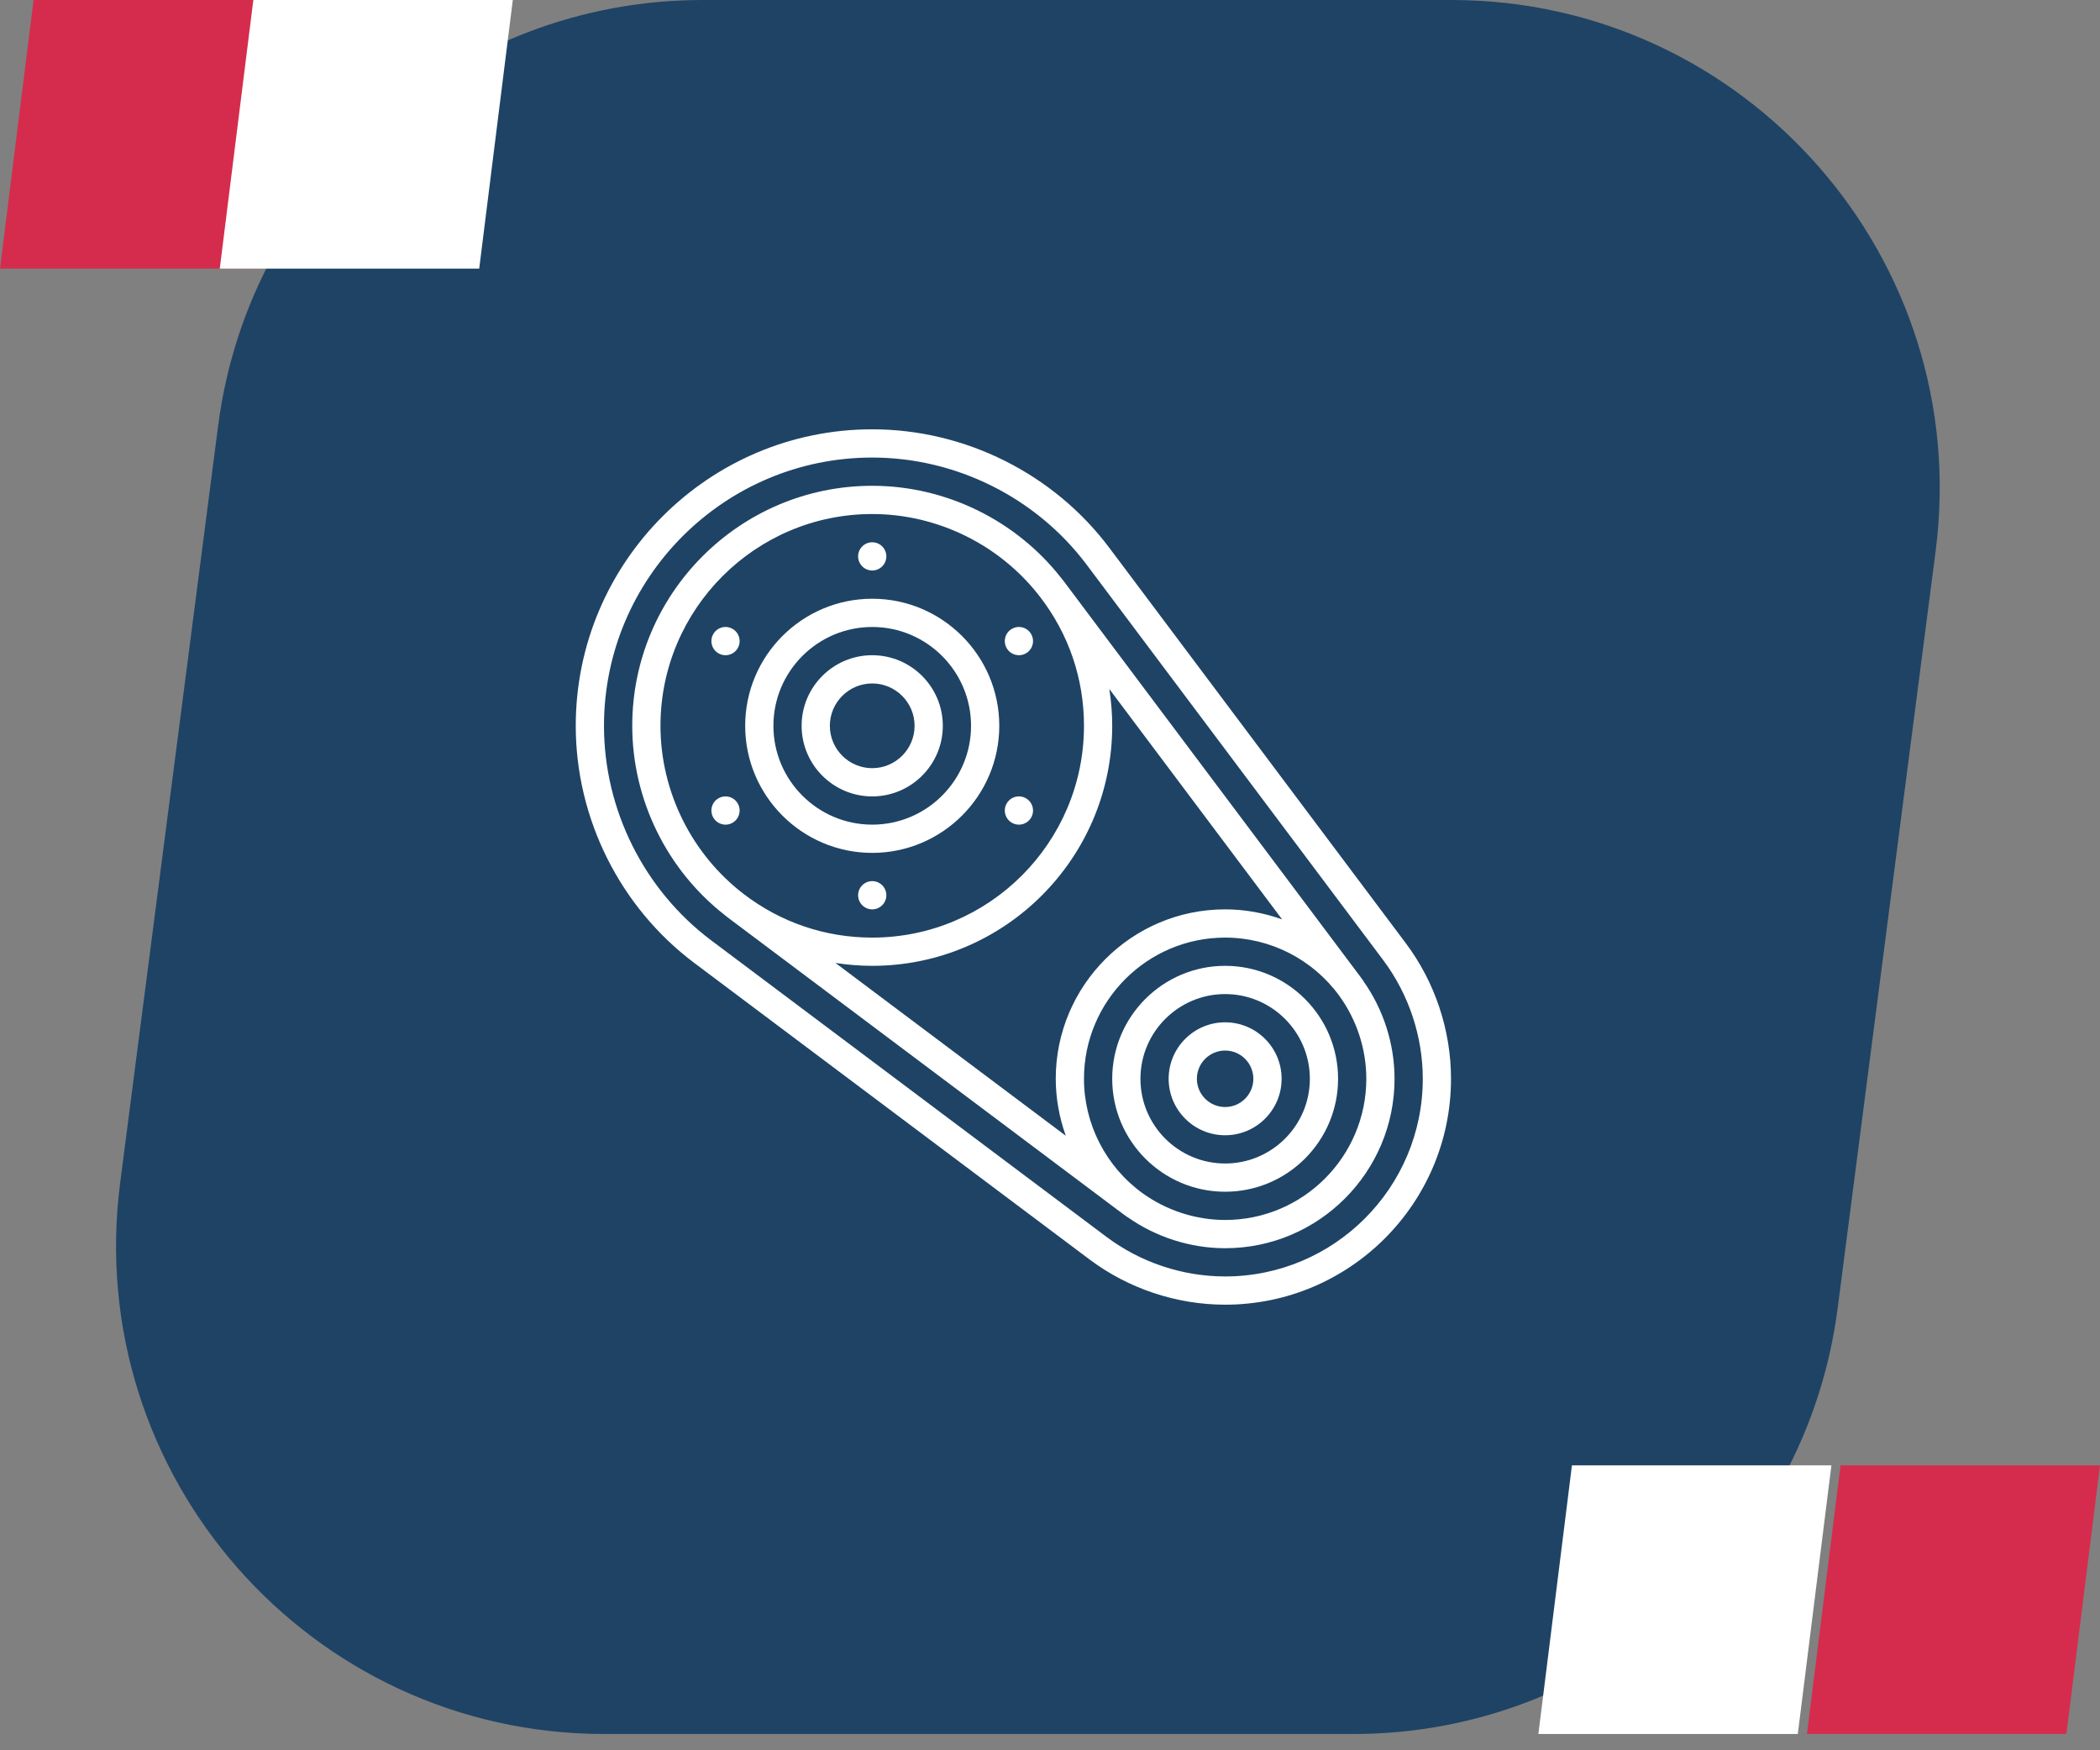
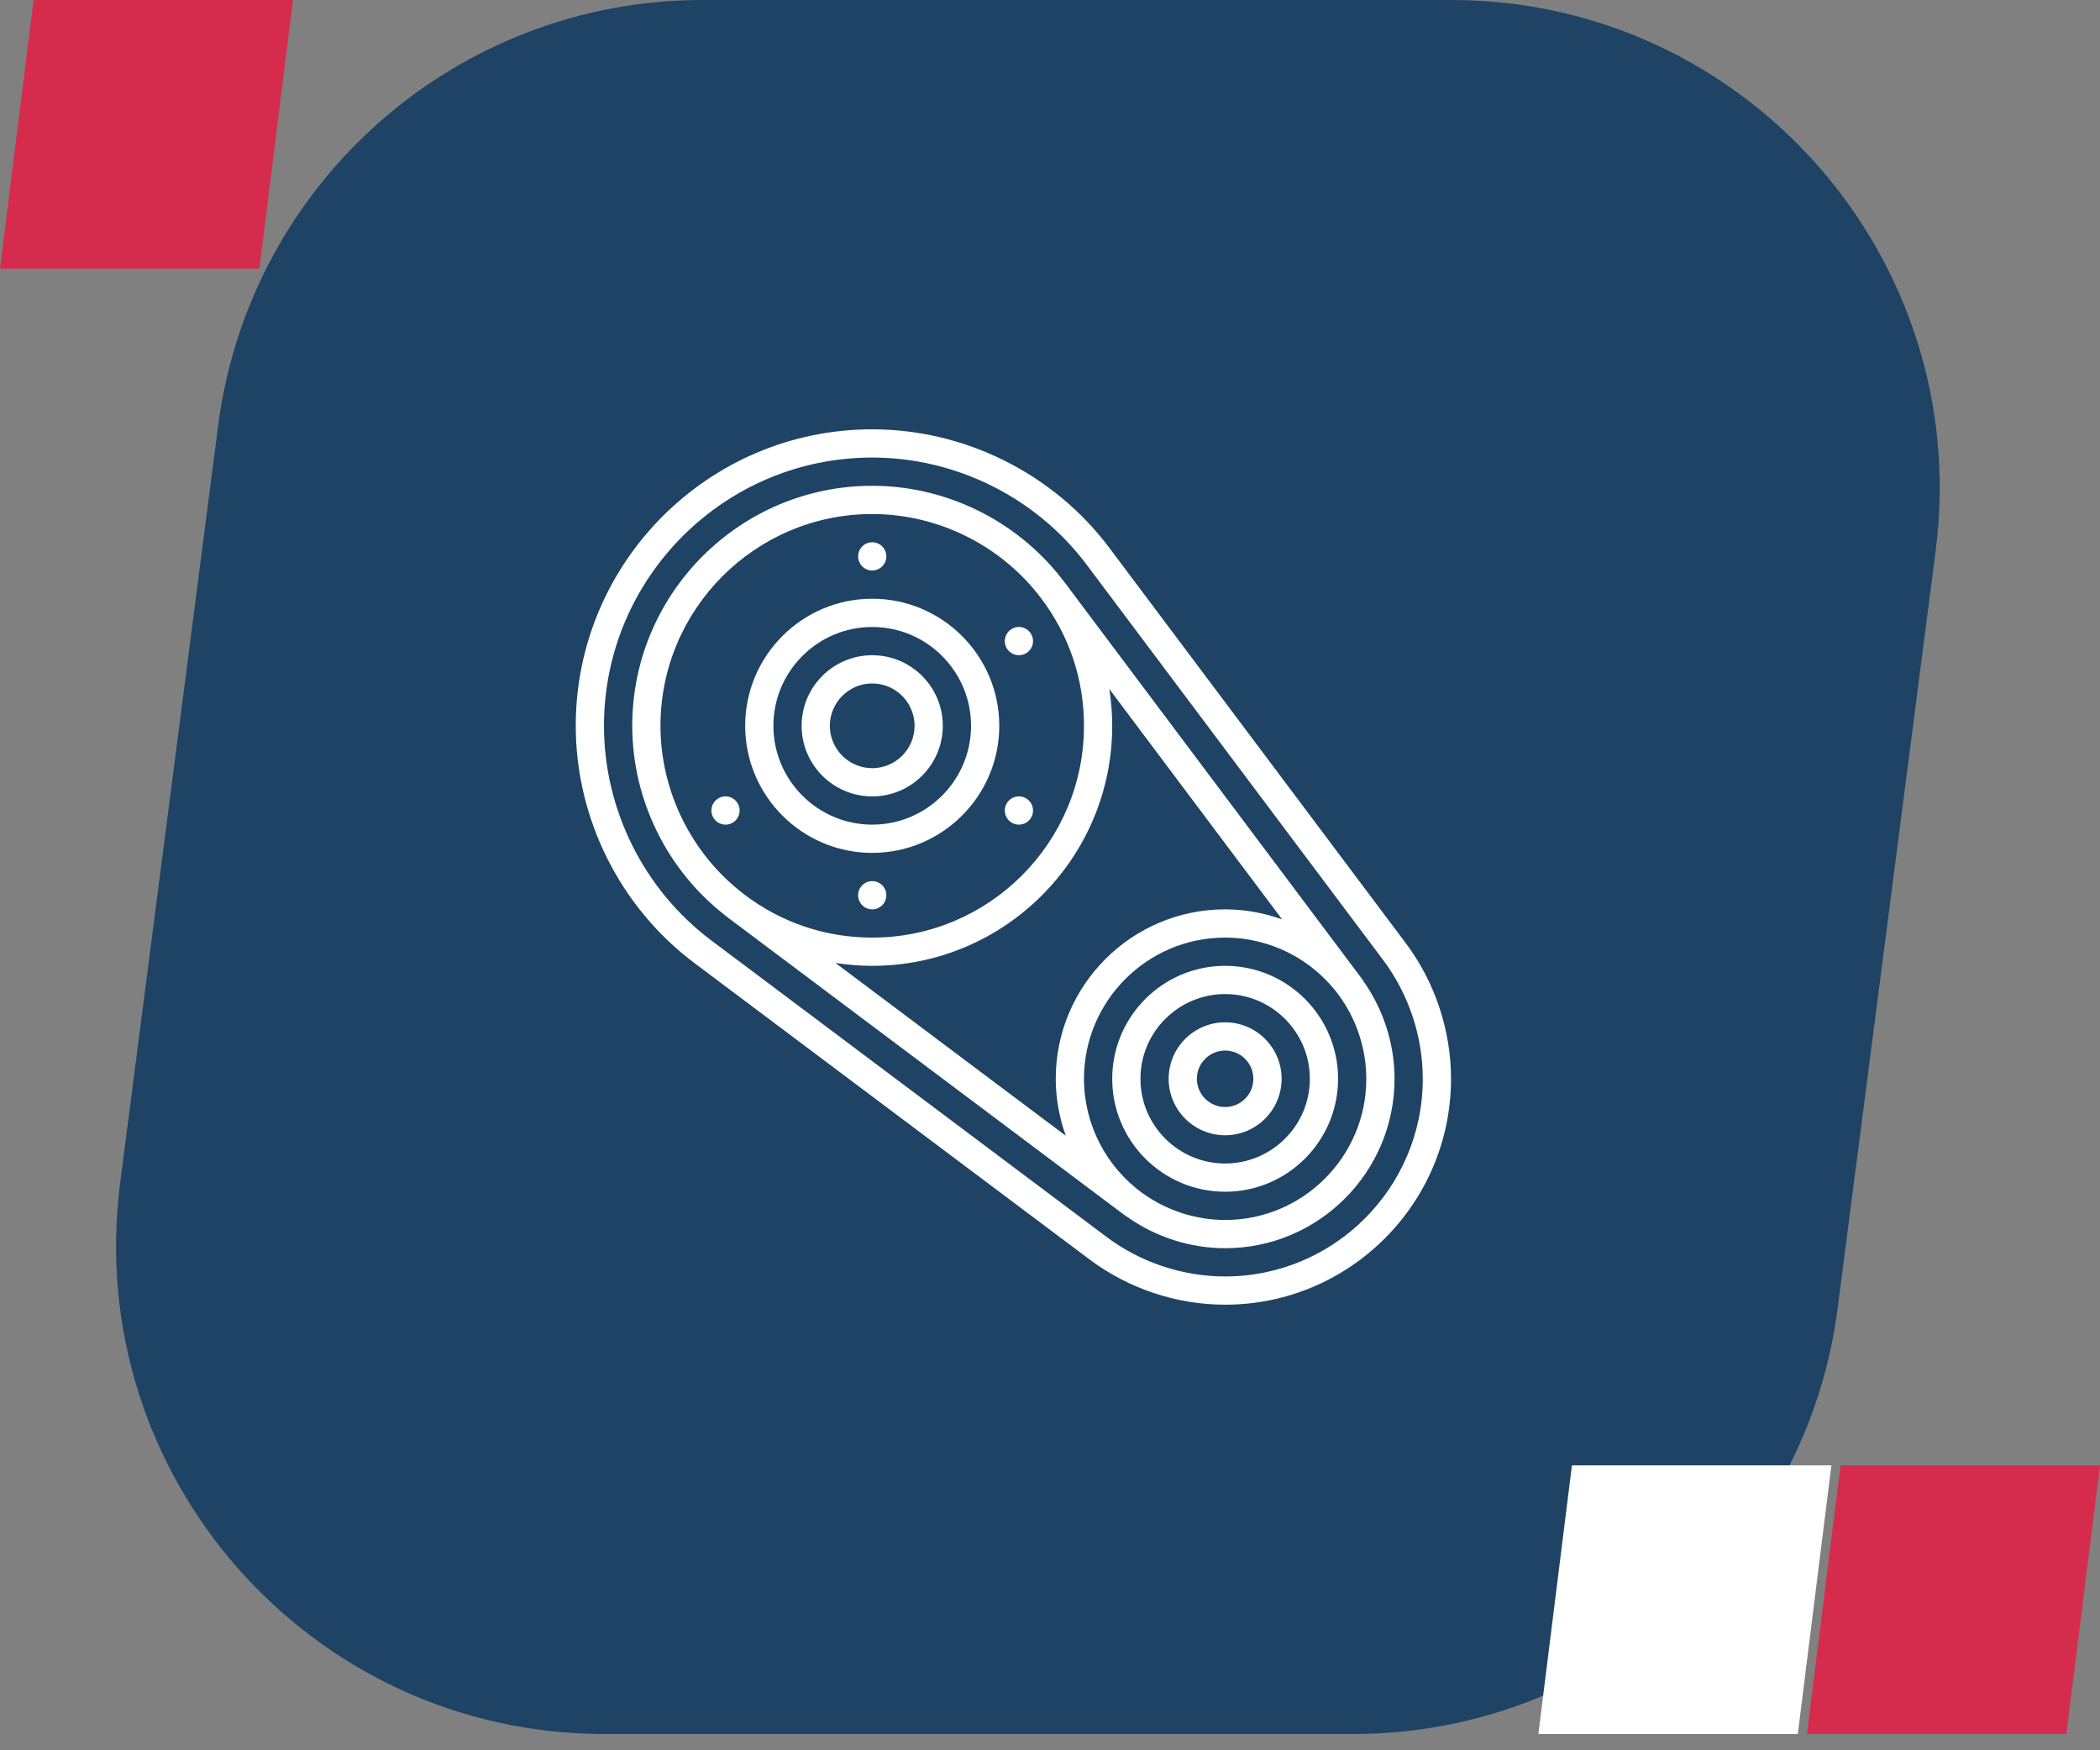
<svg xmlns="http://www.w3.org/2000/svg" width="72" height="60" viewBox="0 0 72 60" fill="none">
  <rect x="0" y="0" width="72" height="60" fill="#808080" stroke="none" />
  <path d="M1.151 0H10.046L8.895 9.209H0L1.151 0Z" fill="#D52C4D" />
  <path d="M63.104 50.233H72L70.848 59.442H61.953L63.104 50.233Z" fill="#D52C4D" />
  <path d="M7.479 14.595C8.559 6.248 15.668 0 24.084 0H49.758C59.859 0 67.661 8.876 66.364 18.893L63.005 44.847C61.925 53.194 54.816 59.442 46.4 59.442H20.725C10.624 59.442 2.823 50.566 4.12 40.548L7.479 14.595Z" fill="#1E4365" />
  <g clip-path="url(#clip0_110_972)">
    <path d="M46.737 33.621L46.742 33.618C46.727 33.597 46.709 33.578 46.694 33.558C46.679 33.538 46.667 33.517 46.652 33.497L36.487 19.944C36.468 19.919 36.447 19.895 36.428 19.87C36.418 19.857 36.41 19.844 36.4 19.831L36.398 19.832C34.848 17.84 32.433 16.653 29.905 16.653C25.368 16.653 21.677 20.344 21.677 24.881C21.677 27.408 22.863 29.822 24.854 31.372L24.852 31.375C24.869 31.387 24.886 31.398 24.903 31.411C24.925 31.428 24.946 31.446 24.968 31.463L38.52 41.628C38.547 41.648 38.575 41.665 38.603 41.685C38.62 41.697 38.634 41.711 38.65 41.722L38.653 41.719C39.628 42.408 40.811 42.789 42.005 42.789C45.208 42.789 47.813 40.184 47.813 36.981C47.813 35.783 47.43 34.597 46.737 33.621ZM22.645 24.881C22.645 20.878 25.902 17.621 29.905 17.621C32.158 17.621 34.309 18.69 35.675 20.481C36.649 21.754 37.165 23.273 37.165 24.881C37.165 28.884 33.908 32.141 29.905 32.141C28.299 32.141 26.783 31.627 25.51 30.656C23.716 29.29 22.645 27.137 22.645 24.881ZM29.905 33.109C34.442 33.109 38.133 29.418 38.133 24.881C38.133 24.454 38.098 24.034 38.034 23.62L43.957 31.516C43.337 31.295 42.679 31.173 42.005 31.173C38.803 31.173 36.197 33.778 36.197 36.981C36.197 37.655 36.32 38.314 36.541 38.934L28.644 33.01C29.058 33.074 29.478 33.109 29.905 33.109ZM42.005 41.821C40.993 41.821 39.991 41.493 39.17 40.901C37.915 39.991 37.165 38.53 37.165 36.981C37.165 34.312 39.336 32.141 42.005 32.141C43.55 32.141 45.005 32.885 45.914 34.131C46.514 34.954 46.845 35.962 46.845 36.981C46.845 39.65 44.674 41.821 42.005 41.821Z" fill="white" />
    <path d="M48.2 32.335L38.036 18.782C36.126 16.236 33.087 14.717 29.904 14.717C24.3 14.717 19.74 19.276 19.74 24.881C19.74 28.063 21.26 31.102 23.806 33.012L37.358 43.176C38.69 44.175 40.34 44.725 42.005 44.725C46.275 44.725 49.749 41.251 49.749 36.981C49.749 35.317 49.199 33.666 48.2 32.335ZM42.005 43.757C40.548 43.757 39.105 43.276 37.939 42.402L24.387 32.238C22.083 30.51 20.708 27.76 20.708 24.881C20.708 19.81 24.834 15.685 29.904 15.685C32.784 15.685 35.534 17.06 37.261 19.363L47.426 32.915C48.299 34.081 48.781 35.525 48.781 36.981C48.781 40.718 45.741 43.757 42.005 43.757Z" fill="white" />
    <path d="M42.004 35.045C40.937 35.045 40.068 35.913 40.068 36.981C40.068 38.049 40.937 38.917 42.004 38.917C43.072 38.917 43.941 38.049 43.941 36.981C43.941 35.913 43.072 35.045 42.004 35.045ZM42.004 37.949C41.471 37.949 41.036 37.515 41.036 36.981C41.036 36.447 41.471 36.013 42.004 36.013C42.538 36.013 42.972 36.447 42.972 36.981C42.972 37.515 42.538 37.949 42.004 37.949Z" fill="white" />
    <path d="M42.005 33.109C39.87 33.109 38.133 34.846 38.133 36.981C38.133 39.116 39.87 40.853 42.005 40.853C44.14 40.853 45.877 39.116 45.877 36.981C45.877 34.846 44.14 33.109 42.005 33.109ZM42.005 39.885C40.403 39.885 39.101 38.583 39.101 36.981C39.101 35.38 40.403 34.077 42.005 34.077C43.606 34.077 44.909 35.38 44.909 36.981C44.909 38.583 43.606 39.885 42.005 39.885Z" fill="white" />
    <path d="M29.904 27.301C31.239 27.301 32.325 26.215 32.325 24.881C32.325 23.546 31.239 22.461 29.904 22.461C28.57 22.461 27.484 23.546 27.484 24.881C27.484 26.215 28.57 27.301 29.904 27.301ZM29.904 23.429C30.705 23.429 31.357 24.08 31.357 24.881C31.357 25.681 30.705 26.333 29.904 26.333C29.104 26.333 28.452 25.681 28.452 24.881C28.452 24.08 29.104 23.429 29.904 23.429Z" fill="white" />
    <path d="M29.905 29.237C32.307 29.237 34.261 27.282 34.261 24.881C34.261 22.479 32.307 20.525 29.905 20.525C27.503 20.525 25.549 22.479 25.549 24.881C25.549 27.282 27.503 29.237 29.905 29.237ZM29.905 21.493C31.773 21.493 33.293 23.012 33.293 24.881C33.293 26.749 31.773 28.269 29.905 28.269C28.037 28.269 26.517 26.749 26.517 24.881C26.517 23.012 28.037 21.493 29.905 21.493Z" fill="white" />
    <path d="M29.905 19.557C30.172 19.557 30.389 19.34 30.389 19.073C30.389 18.805 30.172 18.589 29.905 18.589C29.638 18.589 29.421 18.805 29.421 19.073C29.421 19.34 29.638 19.557 29.905 19.557Z" fill="white" />
-     <path d="M24.633 22.396C24.864 22.529 25.16 22.45 25.294 22.219C25.427 21.987 25.348 21.691 25.117 21.558C24.885 21.424 24.589 21.503 24.456 21.735C24.322 21.966 24.401 22.262 24.633 22.396Z" fill="white" />
    <path d="M25.117 28.204C25.348 28.07 25.427 27.774 25.294 27.543C25.16 27.311 24.864 27.232 24.633 27.366C24.401 27.499 24.322 27.796 24.456 28.027C24.589 28.258 24.885 28.338 25.117 28.204Z" fill="white" />
    <path d="M29.905 31.173C30.172 31.173 30.389 30.956 30.389 30.689C30.389 30.422 30.172 30.205 29.905 30.205C29.638 30.205 29.421 30.422 29.421 30.689C29.421 30.956 29.638 31.173 29.905 31.173Z" fill="white" />
    <path d="M34.692 28.204C34.924 28.338 35.22 28.258 35.353 28.027C35.487 27.796 35.408 27.499 35.176 27.366C34.945 27.232 34.649 27.311 34.515 27.543C34.382 27.774 34.461 28.07 34.692 28.204Z" fill="white" />
    <path d="M35.176 22.396C35.408 22.262 35.487 21.966 35.353 21.735C35.22 21.503 34.924 21.424 34.692 21.558C34.461 21.691 34.382 21.987 34.515 22.219C34.649 22.45 34.945 22.529 35.176 22.396Z" fill="white" />
  </g>
  <path d="M53.895 50.233H62.791L61.639 59.442H52.744L53.895 50.233Z" fill="white" />
-   <path d="M8.686 0H17.582L16.43 9.209H7.535L8.686 0Z" fill="white" />
  <defs>
    <clipPath id="clip0_110_972">
      <rect width="30.977" height="30.977" fill="white" transform="translate(19.256 14.232)" />
    </clipPath>
  </defs>
</svg>